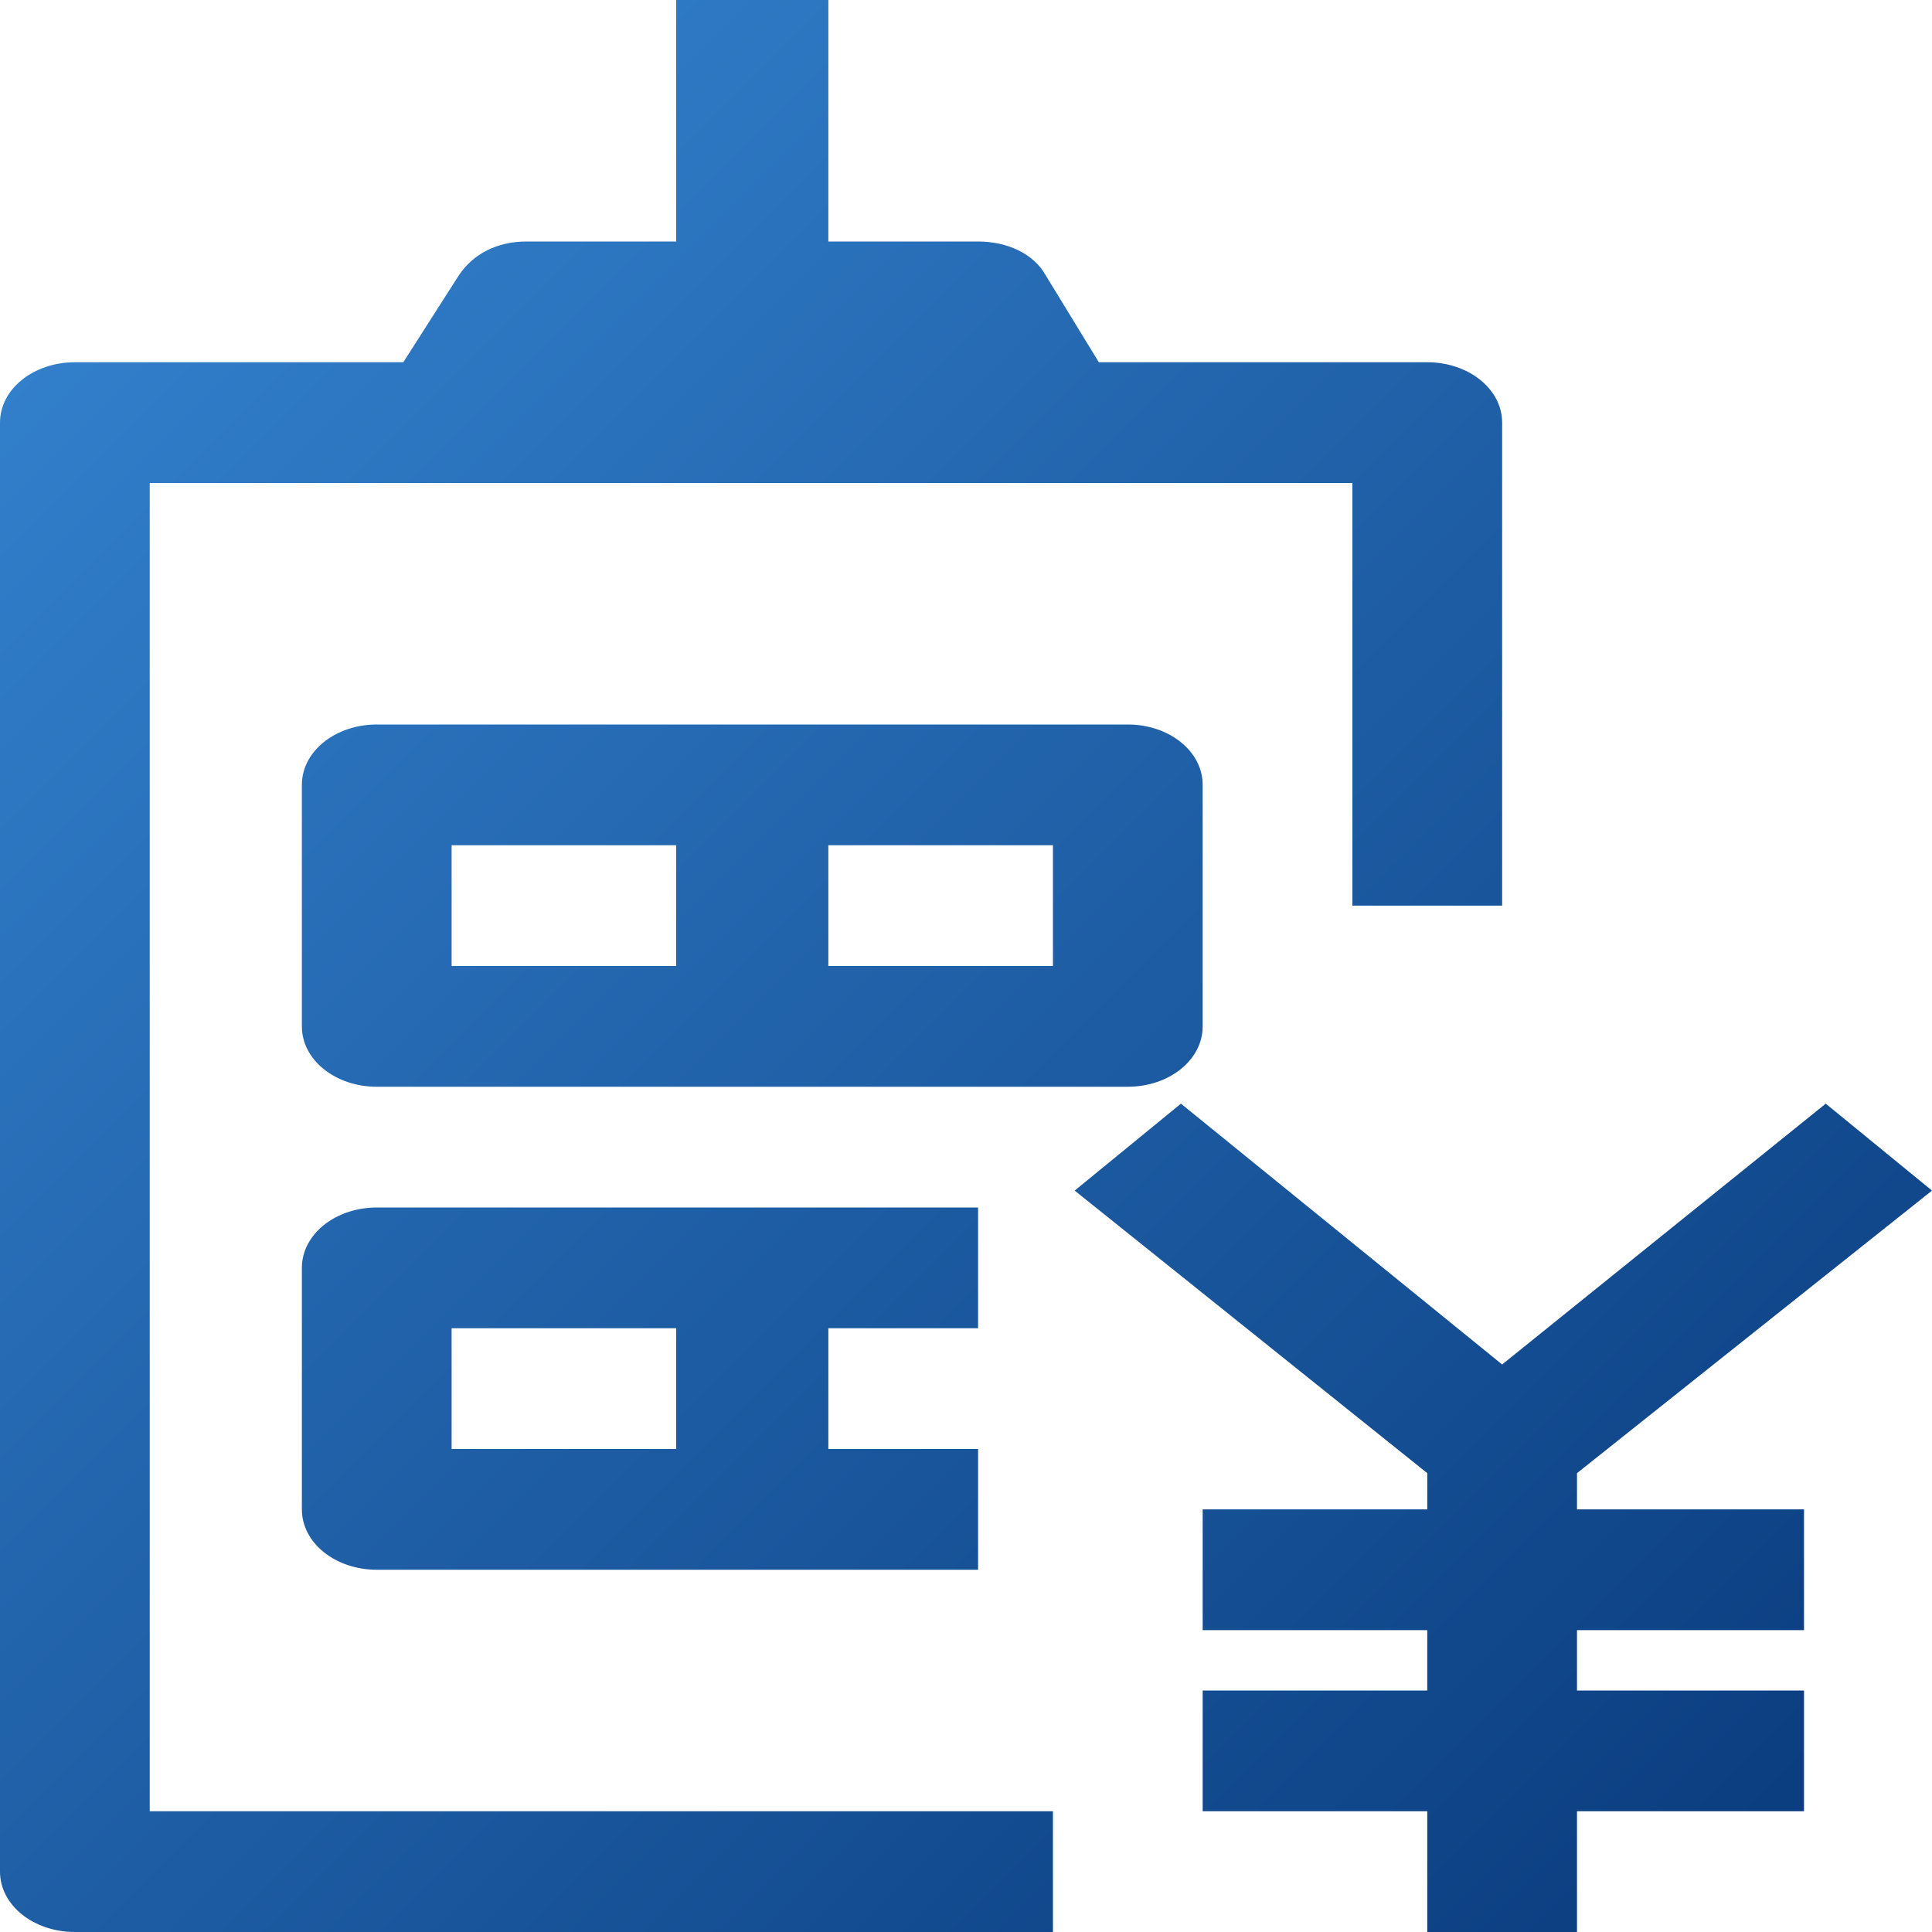
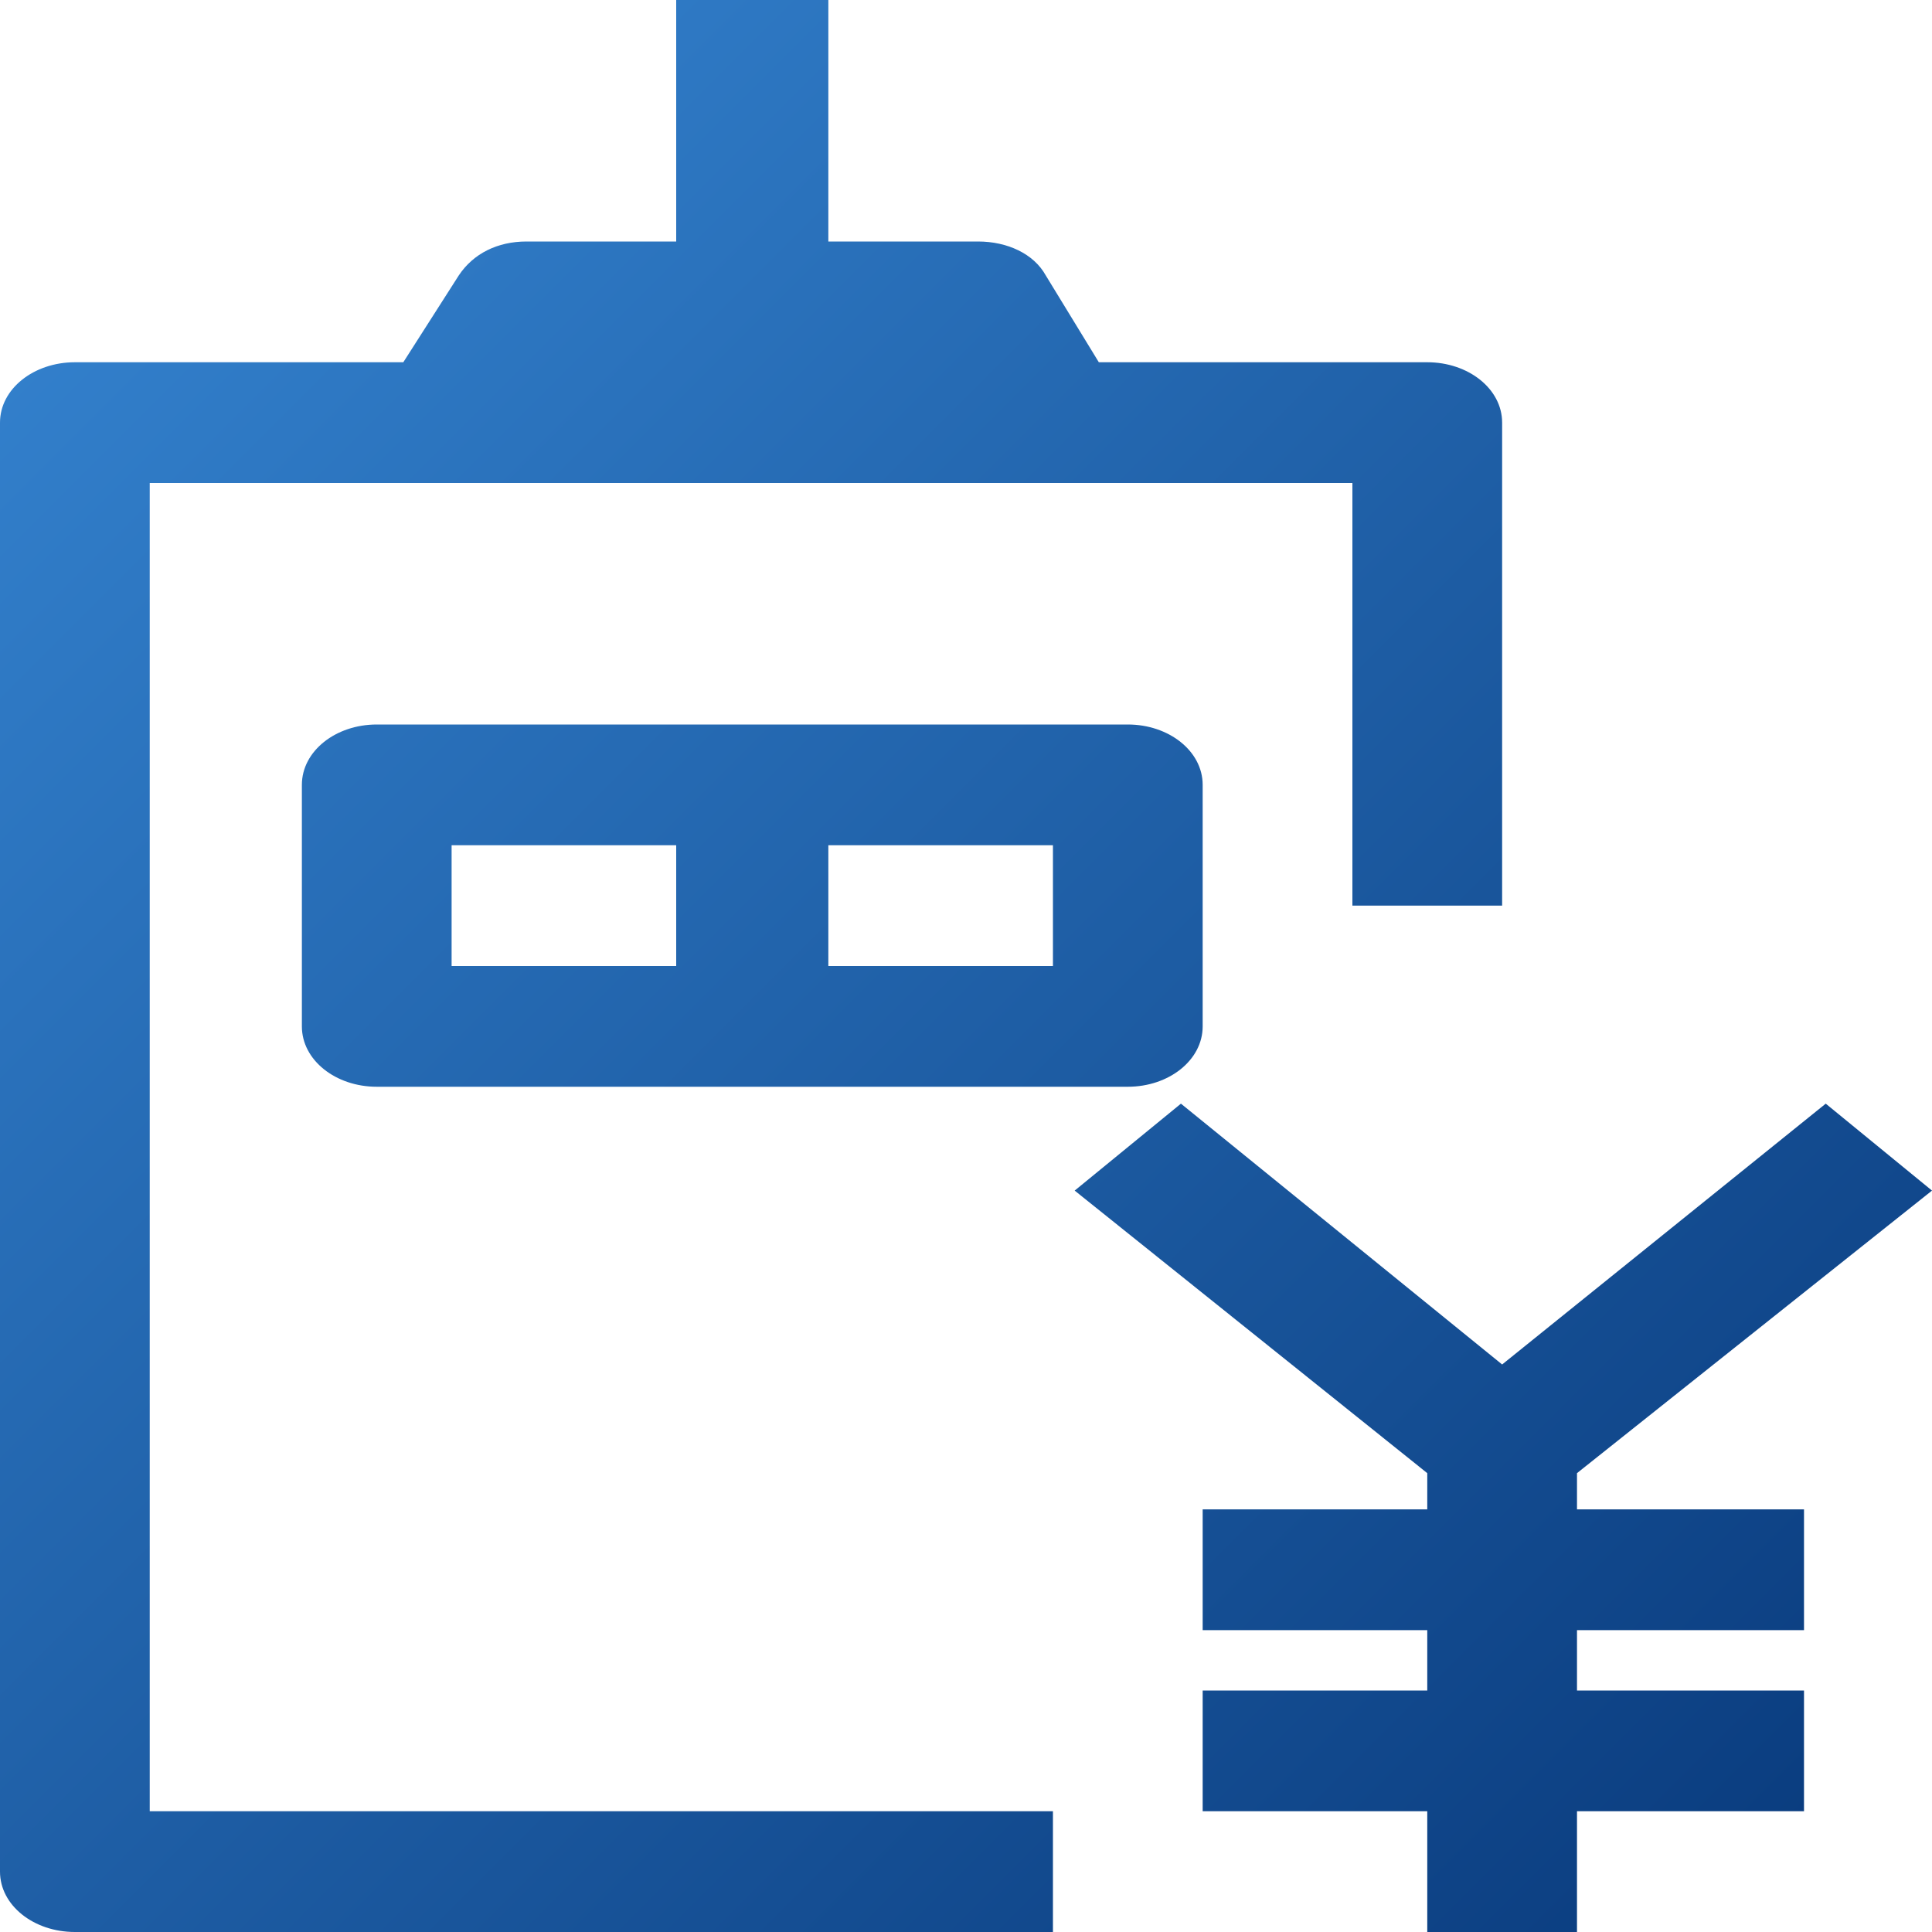
<svg xmlns="http://www.w3.org/2000/svg" version="1.1" id="レイヤー_1" x="0px" y="0px" viewBox="0 0 80 80" style="enable-background:new 0 0 80 80;" xml:space="preserve">
  <style type="text/css">
	.st0{fill:url(#SVGID_1_);}
	.st1{fill:url(#SVGID_00000162353532556435402500000003497176994199965845_);}
	.st2{fill:url(#SVGID_00000173864415844204379630000010152469681750169001_);}
	.st3{fill:url(#SVGID_00000125588919548019781850000016513934735067033237_);}
</style>
  <g>
    <g id="_69-Real_Estate_00000065071434458058301320000015475164380921017776_">
      <linearGradient id="SVGID_1_" gradientUnits="userSpaceOnUse" x1="-14.835" y1="1.549" x2="75.523" y2="91.907">
        <stop offset="0" style="stop-color:#3B8EDC" />
        <stop offset="1" style="stop-color:#043273" />
      </linearGradient>
      <path class="st0" d="M6.2,20H56v17.5h6.2v-20c0-1.4-1.4-2.5-3.1-2.5H45.5l-2.2-3.6c-0.5-0.9-1.6-1.4-2.8-1.4h-6.2V0H28v10h-6.2    c-1.2,0-2.2,0.5-2.8,1.4L16.7,15H3.1C1.4,15,0,16.1,0,17.5v60C0,78.9,1.4,80,3.1,80h40.5v-5H6.2V20z" />
      <linearGradient id="SVGID_00000050625819835831434000000016994338270640436153_" gradientUnits="userSpaceOnUse" x1="-11.826" y1="-5.442" x2="85.338" y2="91.721">
        <stop offset="0" style="stop-color:#3B8EDC" />
        <stop offset="1" style="stop-color:#043273" />
      </linearGradient>
      <path style="fill:url(#SVGID_00000050625819835831434000000016994338270640436153_);" d="M49.8,42.5v-10c0-1.4-1.4-2.5-3.1-2.5    H15.6c-1.7,0-3.1,1.1-3.1,2.5v10c0,1.4,1.4,2.5,3.1,2.5h31.1C48.4,45,49.8,43.9,49.8,42.5z M18.7,35H28v5h-9.3V35z M43.6,40h-9.3    v-5h9.3V40z" />
      <linearGradient id="SVGID_00000114069246980687164160000016752113188769018539_" gradientUnits="userSpaceOnUse" x1="-24.75" y1="5.491" x2="70.863" y2="101.105">
        <stop offset="0" style="stop-color:#3B8EDC" />
        <stop offset="1" style="stop-color:#043273" />
      </linearGradient>
-       <path style="fill:url(#SVGID_00000114069246980687164160000016752113188769018539_);" d="M40.5,55v-5H15.6c-1.7,0-3.1,1.1-3.1,2.5    v10c0,1.4,1.4,2.5,3.1,2.5h24.9v-5h-6.2v-5H40.5z M28,60h-9.3v-5H28V60z" />
    </g>
    <linearGradient id="SVGID_00000183955066703684770400000002244750218979837590_" gradientUnits="userSpaceOnUse" x1="-5.504" y1="-8.26" x2="87.64" y2="84.884">
      <stop offset="0" style="stop-color:#3B8EDC" />
      <stop offset="1" style="stop-color:#043273" />
    </linearGradient>
    <polygon style="fill:url(#SVGID_00000183955066703684770400000002244750218979837590_);" points="74.7,70 65.3,70 65.3,67.5    74.7,67.5 74.7,62.5 65.3,62.5 65.3,61 80,49.3 75.6,45.7 62.2,56.5 48.9,45.7 44.5,49.3 59.1,61 59.1,62.5 49.8,62.5 49.8,67.5    59.1,67.5 59.1,70 49.8,70 49.8,75 59.1,75 59.1,80 65.3,80 65.3,75 74.7,75  " />
  </g>
</svg>